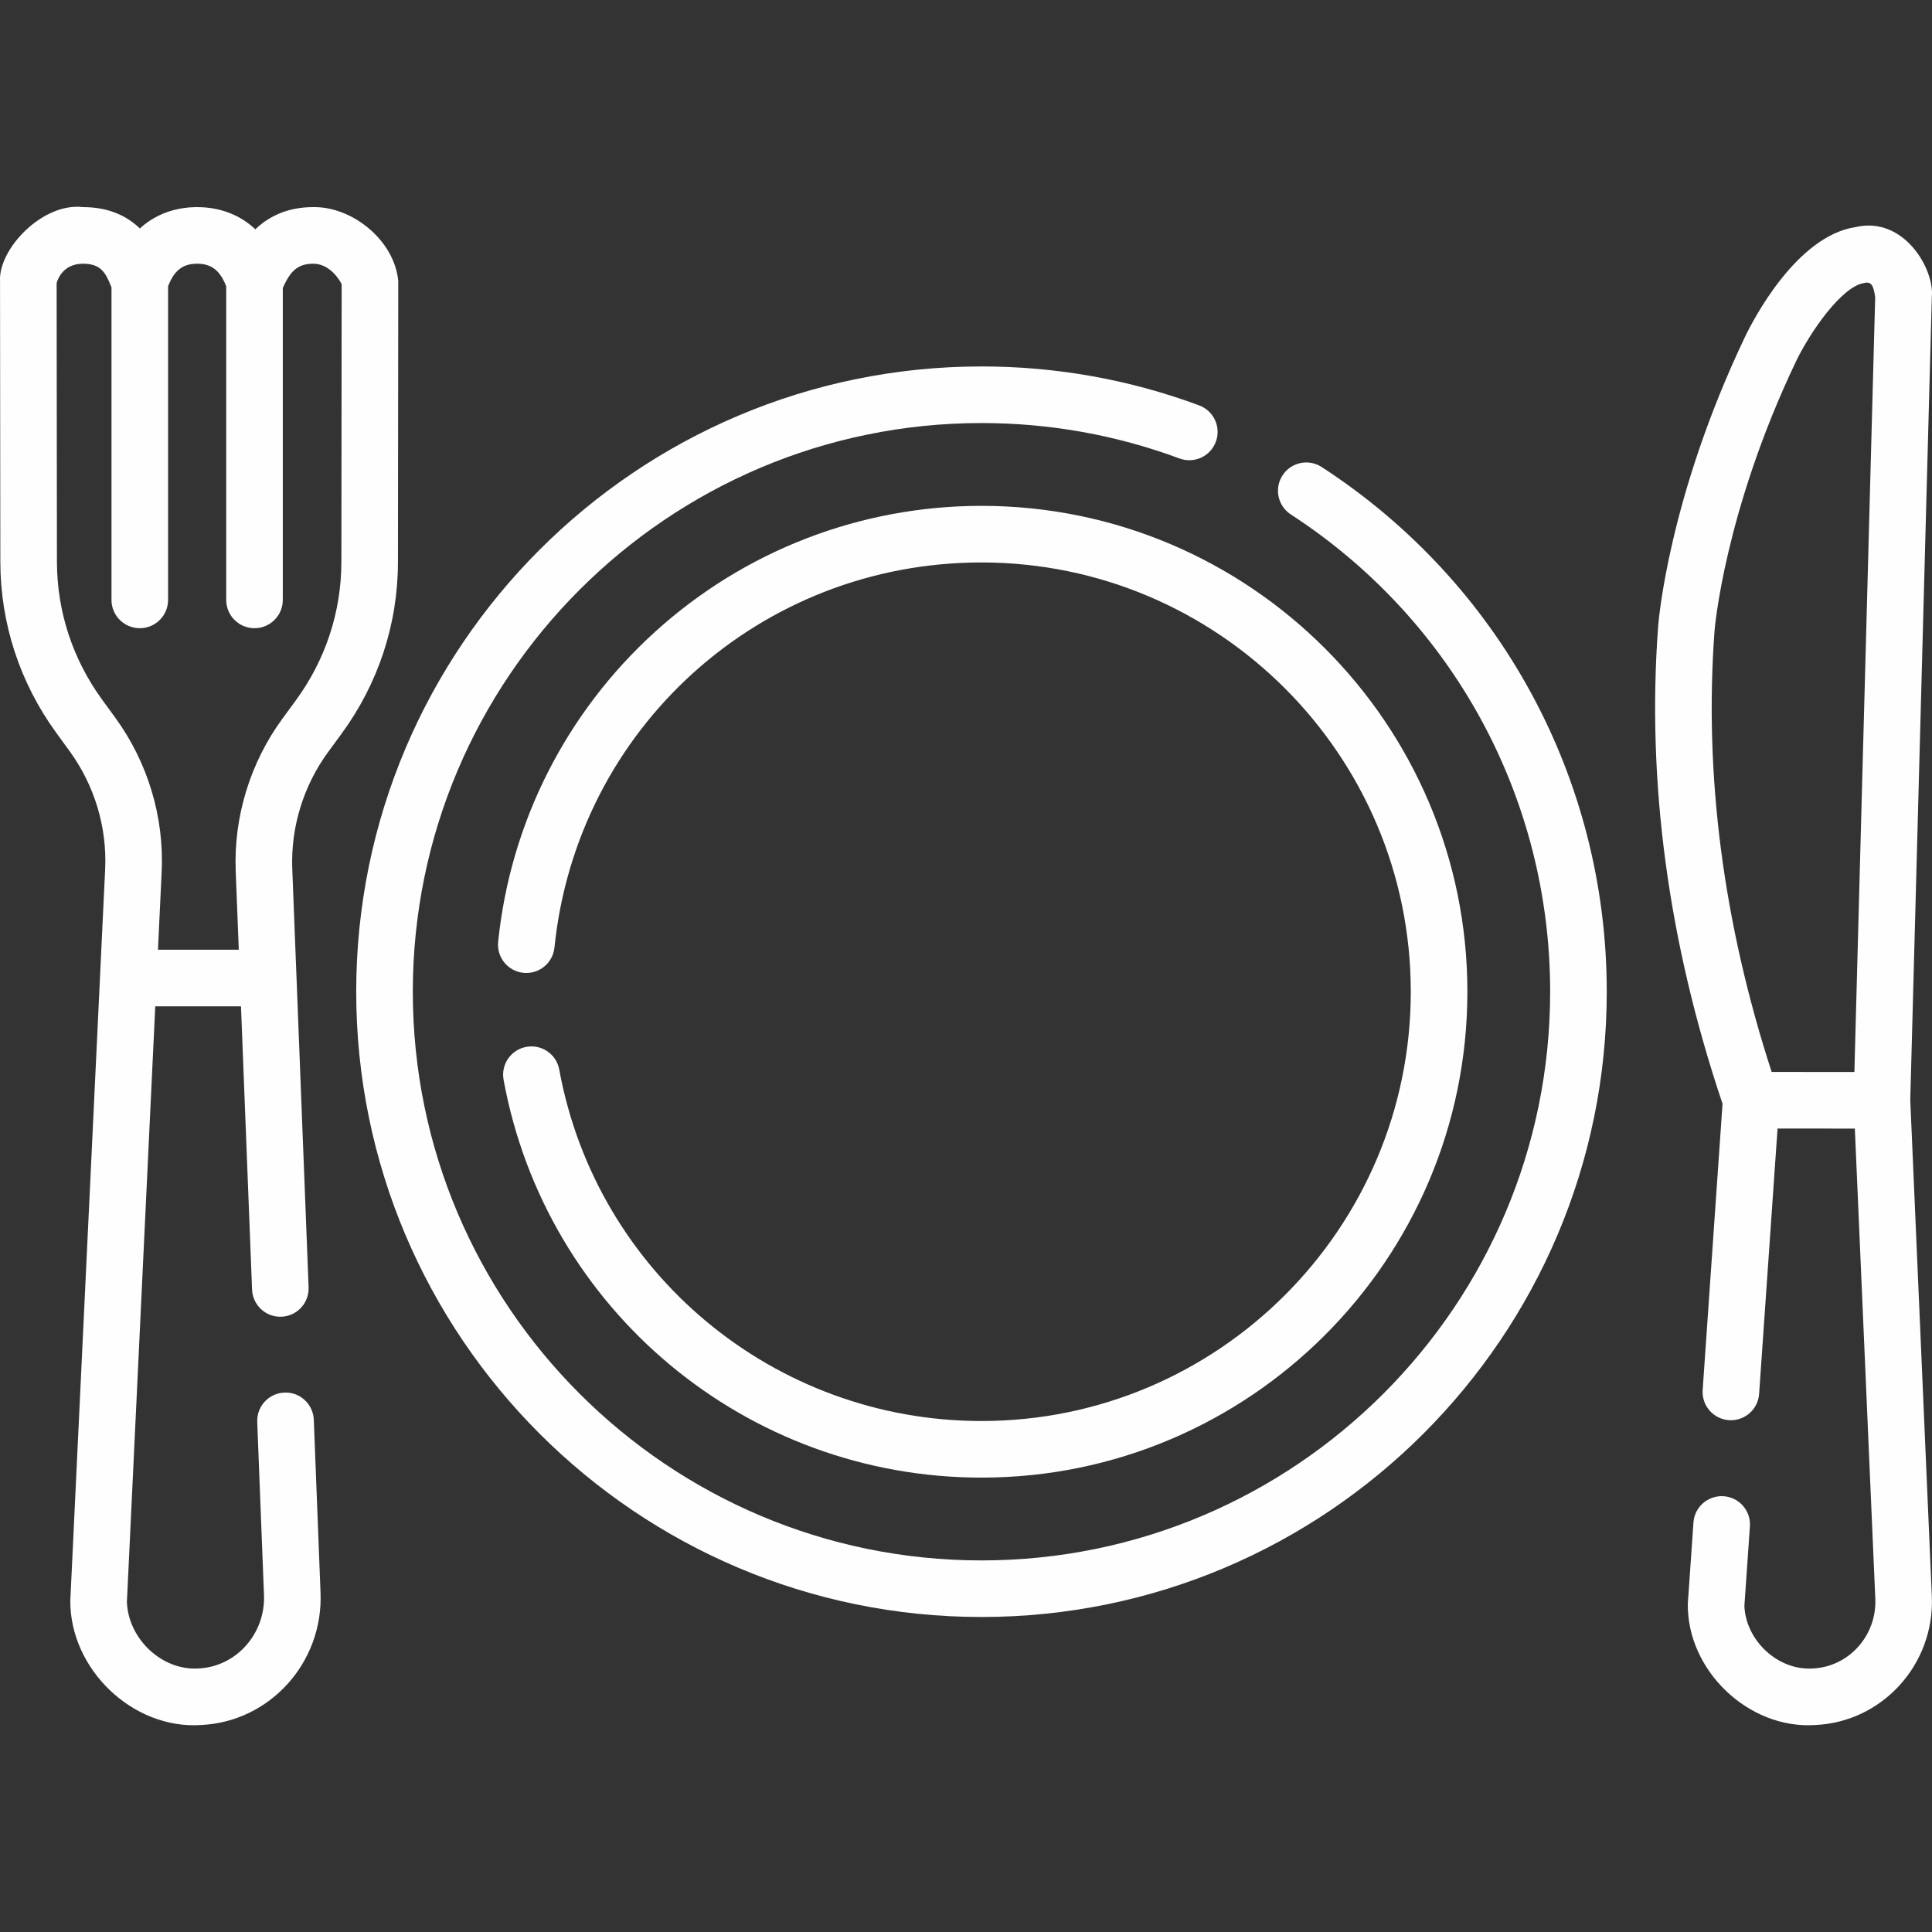
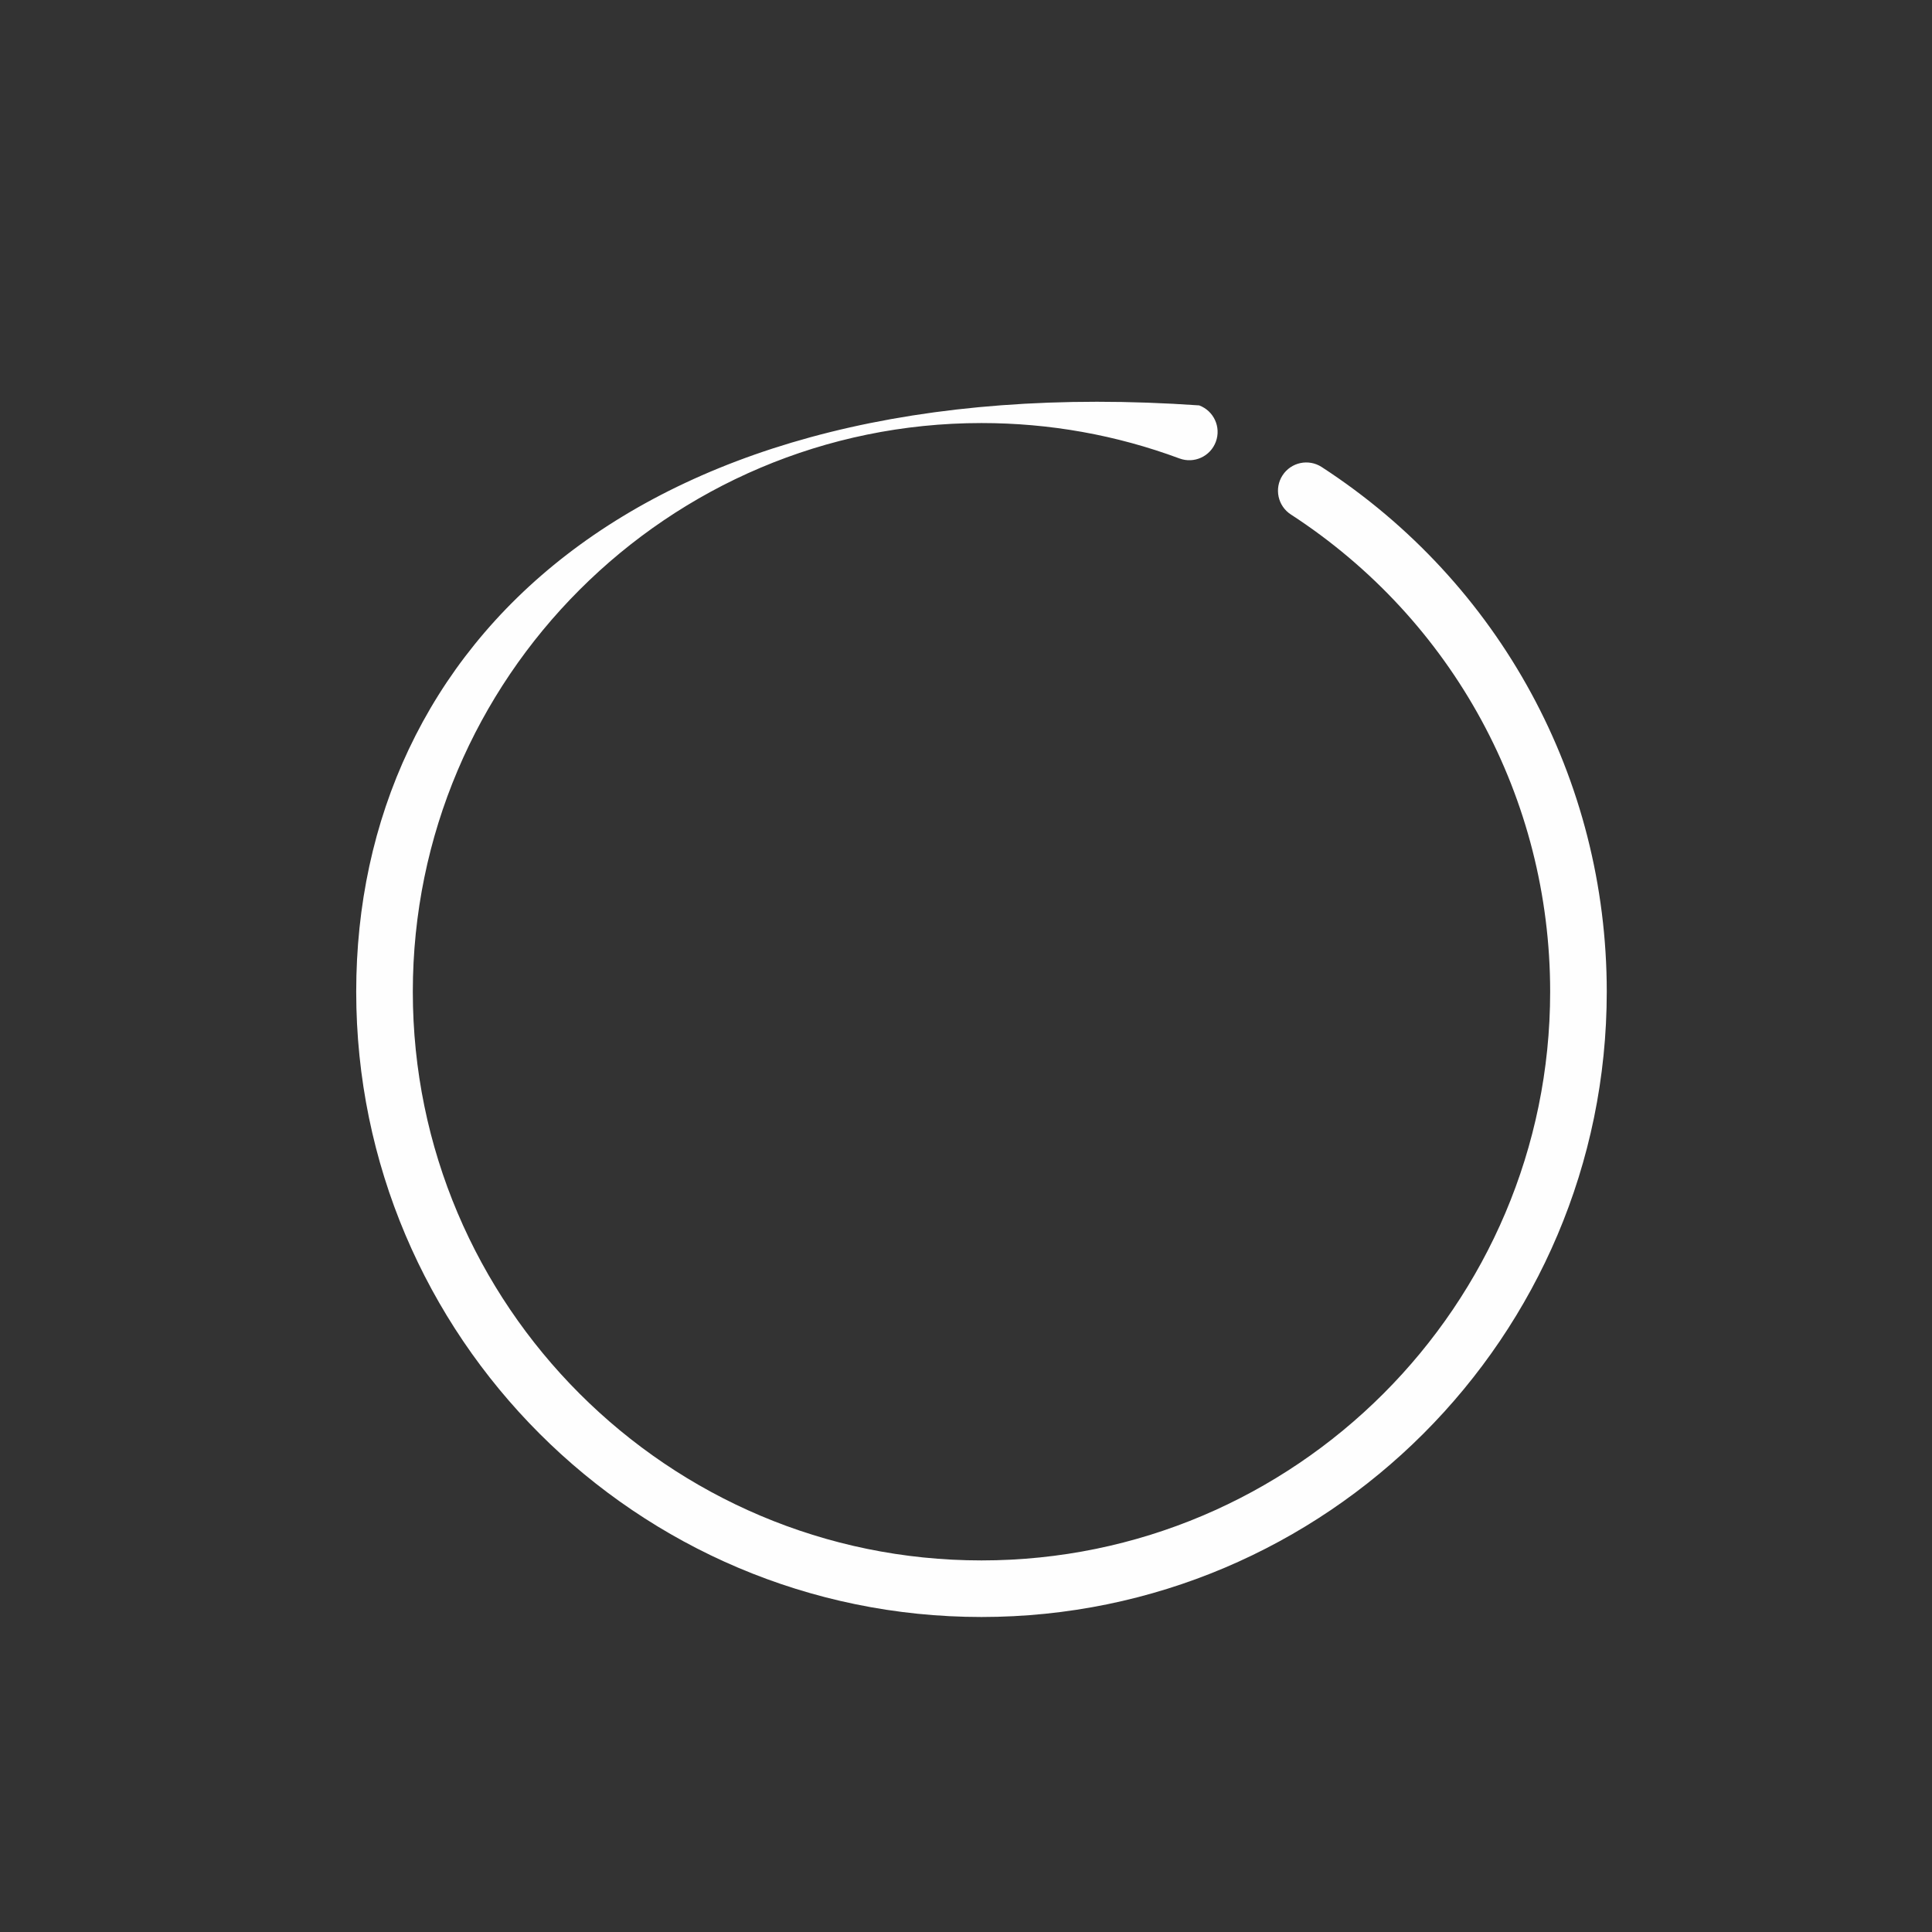
<svg xmlns="http://www.w3.org/2000/svg" width="64" height="64" viewBox="0 0 64 64" fill="none">
  <rect x="0" y="0" width="64" height="64" fill="#333333" stroke="none" />
  <g clip-path="url(#clip0_3421_836)">
-     <path d="M63.995 52.886L63.28 36.44L63.994 9.844C64.09 8.907 63.061 7.151 61.47 7.522C59.507 7.818 58.073 10.603 57.803 11.163C57.803 11.165 57.802 11.167 57.801 11.169C55.279 16.46 54.941 20.573 54.928 20.747C54.545 25.904 55.264 31.224 57.061 36.563L56.403 46.045C56.367 46.562 56.757 47.009 57.273 47.045C57.789 47.079 58.237 46.692 58.273 46.175L58.884 37.384L61.444 37.386L62.122 52.965C62.172 54.186 61.239 55.221 60.042 55.271C58.893 55.341 57.831 54.343 57.785 53.197L57.968 50.564C58.004 50.048 57.615 49.6 57.098 49.564C56.581 49.53 56.134 49.918 56.098 50.434L55.911 53.123C55.881 55.333 57.919 57.285 60.121 57.144C62.349 57.05 64.087 55.141 63.995 52.886ZM56.797 20.888C56.8 20.849 57.12 16.956 59.492 11.977C59.966 10.994 61.01 9.488 61.75 9.376C62.015 9.304 62.067 9.514 62.118 9.842L61.429 35.511L58.688 35.509C57.082 30.561 56.444 25.645 56.797 20.888Z" fill="#FEFEFE" />
-     <path d="M13.193 9.308C13.065 7.96 11.672 6.838 10.376 6.861C9.612 6.861 8.971 7.107 8.458 7.595C7.809 6.982 7.038 6.861 6.531 6.861C6.526 6.861 6.52 6.861 6.515 6.861C6.024 6.863 5.273 6.981 4.634 7.567C4.143 7.097 3.514 6.861 2.751 6.861C1.409 6.7 -0.055 8.25 0.001 9.309L0.011 18.609C0.014 20.655 0.656 22.617 1.868 24.281L2.306 24.883C3.131 26.016 3.549 27.405 3.483 28.794L2.329 53.022C2.314 55.285 4.387 57.287 6.646 57.144C8.93 57.047 10.713 55.079 10.618 52.758L10.395 47.031C10.374 46.514 9.939 46.108 9.421 46.131C8.904 46.151 8.501 46.587 8.521 47.105L8.745 52.833C8.797 54.124 7.82 55.217 6.567 55.27C5.351 55.344 4.245 54.276 4.204 53.066L5.143 33.336H7.983L8.35 42.718C8.37 43.235 8.803 43.638 9.323 43.618C9.84 43.598 10.243 43.162 10.223 42.644L9.682 28.784C9.628 27.405 10.051 26.028 10.873 24.907L11.306 24.317C12.531 22.648 13.18 20.677 13.183 18.617L13.193 9.308ZM11.309 18.615C11.306 20.273 10.782 21.862 9.794 23.208L9.362 23.798C8.289 25.259 7.738 27.056 7.808 28.857L7.91 31.461H5.233L5.355 28.884C5.442 27.069 4.897 25.256 3.822 23.78L3.383 23.177C2.406 21.835 1.888 20.255 1.886 18.607L1.876 9.374C1.913 9.244 2.096 8.736 2.751 8.736C3.335 8.736 3.495 9.027 3.674 9.472C3.68 9.488 3.687 9.504 3.693 9.52V19.873C3.693 20.39 4.113 20.81 4.631 20.81C5.149 20.81 5.568 20.39 5.568 19.873V9.484C5.773 8.956 6.053 8.738 6.524 8.736H6.531C7.003 8.736 7.286 8.954 7.493 9.483V19.872C7.493 20.39 7.913 20.81 8.43 20.81C8.948 20.81 9.368 20.39 9.368 19.872V9.54C9.37 9.536 9.372 9.532 9.373 9.528C9.606 9.014 9.835 8.736 10.376 8.736C10.911 8.736 11.237 9.246 11.318 9.415L11.309 18.615Z" fill="#FEFEFE" />
-     <path d="M43.783 15.471C43.349 15.189 42.768 15.312 42.486 15.746C42.204 16.18 42.327 16.761 42.762 17.043C48.14 20.537 51.351 26.447 51.351 32.852C51.351 43.24 42.901 51.691 32.513 51.691C22.126 51.691 13.675 43.24 13.675 32.852C13.675 22.465 22.126 14.014 32.513 14.014C34.769 14.014 36.976 14.409 39.071 15.187C39.557 15.367 40.096 15.12 40.276 14.634C40.457 14.149 40.209 13.61 39.724 13.429C37.419 12.573 34.993 12.139 32.513 12.139C21.092 12.139 11.8 21.431 11.8 32.852C11.8 44.274 21.092 53.565 32.513 53.565C43.934 53.565 53.226 44.274 53.226 32.852C53.226 25.81 49.696 19.312 43.783 15.471Z" fill="#FEFEFE" />
-     <path d="M32.513 47.073C25.644 47.073 19.761 42.177 18.526 35.432C18.433 34.923 17.945 34.585 17.435 34.679C16.925 34.772 16.588 35.26 16.682 35.77C18.08 43.406 24.738 48.948 32.513 48.948C41.388 48.948 48.609 41.727 48.609 32.852C48.609 23.977 41.388 16.757 32.513 16.757C28.503 16.757 24.66 18.241 21.694 20.935C18.748 23.611 16.904 27.256 16.502 31.199C16.449 31.713 16.824 32.174 17.339 32.226C17.854 32.279 18.314 31.904 18.367 31.389C19.11 24.116 25.191 18.632 32.513 18.632C40.354 18.632 46.734 25.011 46.734 32.852C46.734 40.694 40.354 47.073 32.513 47.073Z" fill="#FEFEFE" />
+     <path d="M43.783 15.471C43.349 15.189 42.768 15.312 42.486 15.746C42.204 16.18 42.327 16.761 42.762 17.043C48.14 20.537 51.351 26.447 51.351 32.852C51.351 43.24 42.901 51.691 32.513 51.691C22.126 51.691 13.675 43.24 13.675 32.852C13.675 22.465 22.126 14.014 32.513 14.014C34.769 14.014 36.976 14.409 39.071 15.187C39.557 15.367 40.096 15.12 40.276 14.634C40.457 14.149 40.209 13.61 39.724 13.429C21.092 12.139 11.8 21.431 11.8 32.852C11.8 44.274 21.092 53.565 32.513 53.565C43.934 53.565 53.226 44.274 53.226 32.852C53.226 25.81 49.696 19.312 43.783 15.471Z" fill="#FEFEFE" />
  </g>
  <defs>
    <clipPath id="clip0_3421_836">
      <rect width="64" height="64" fill="white" />
    </clipPath>
  </defs>
</svg>